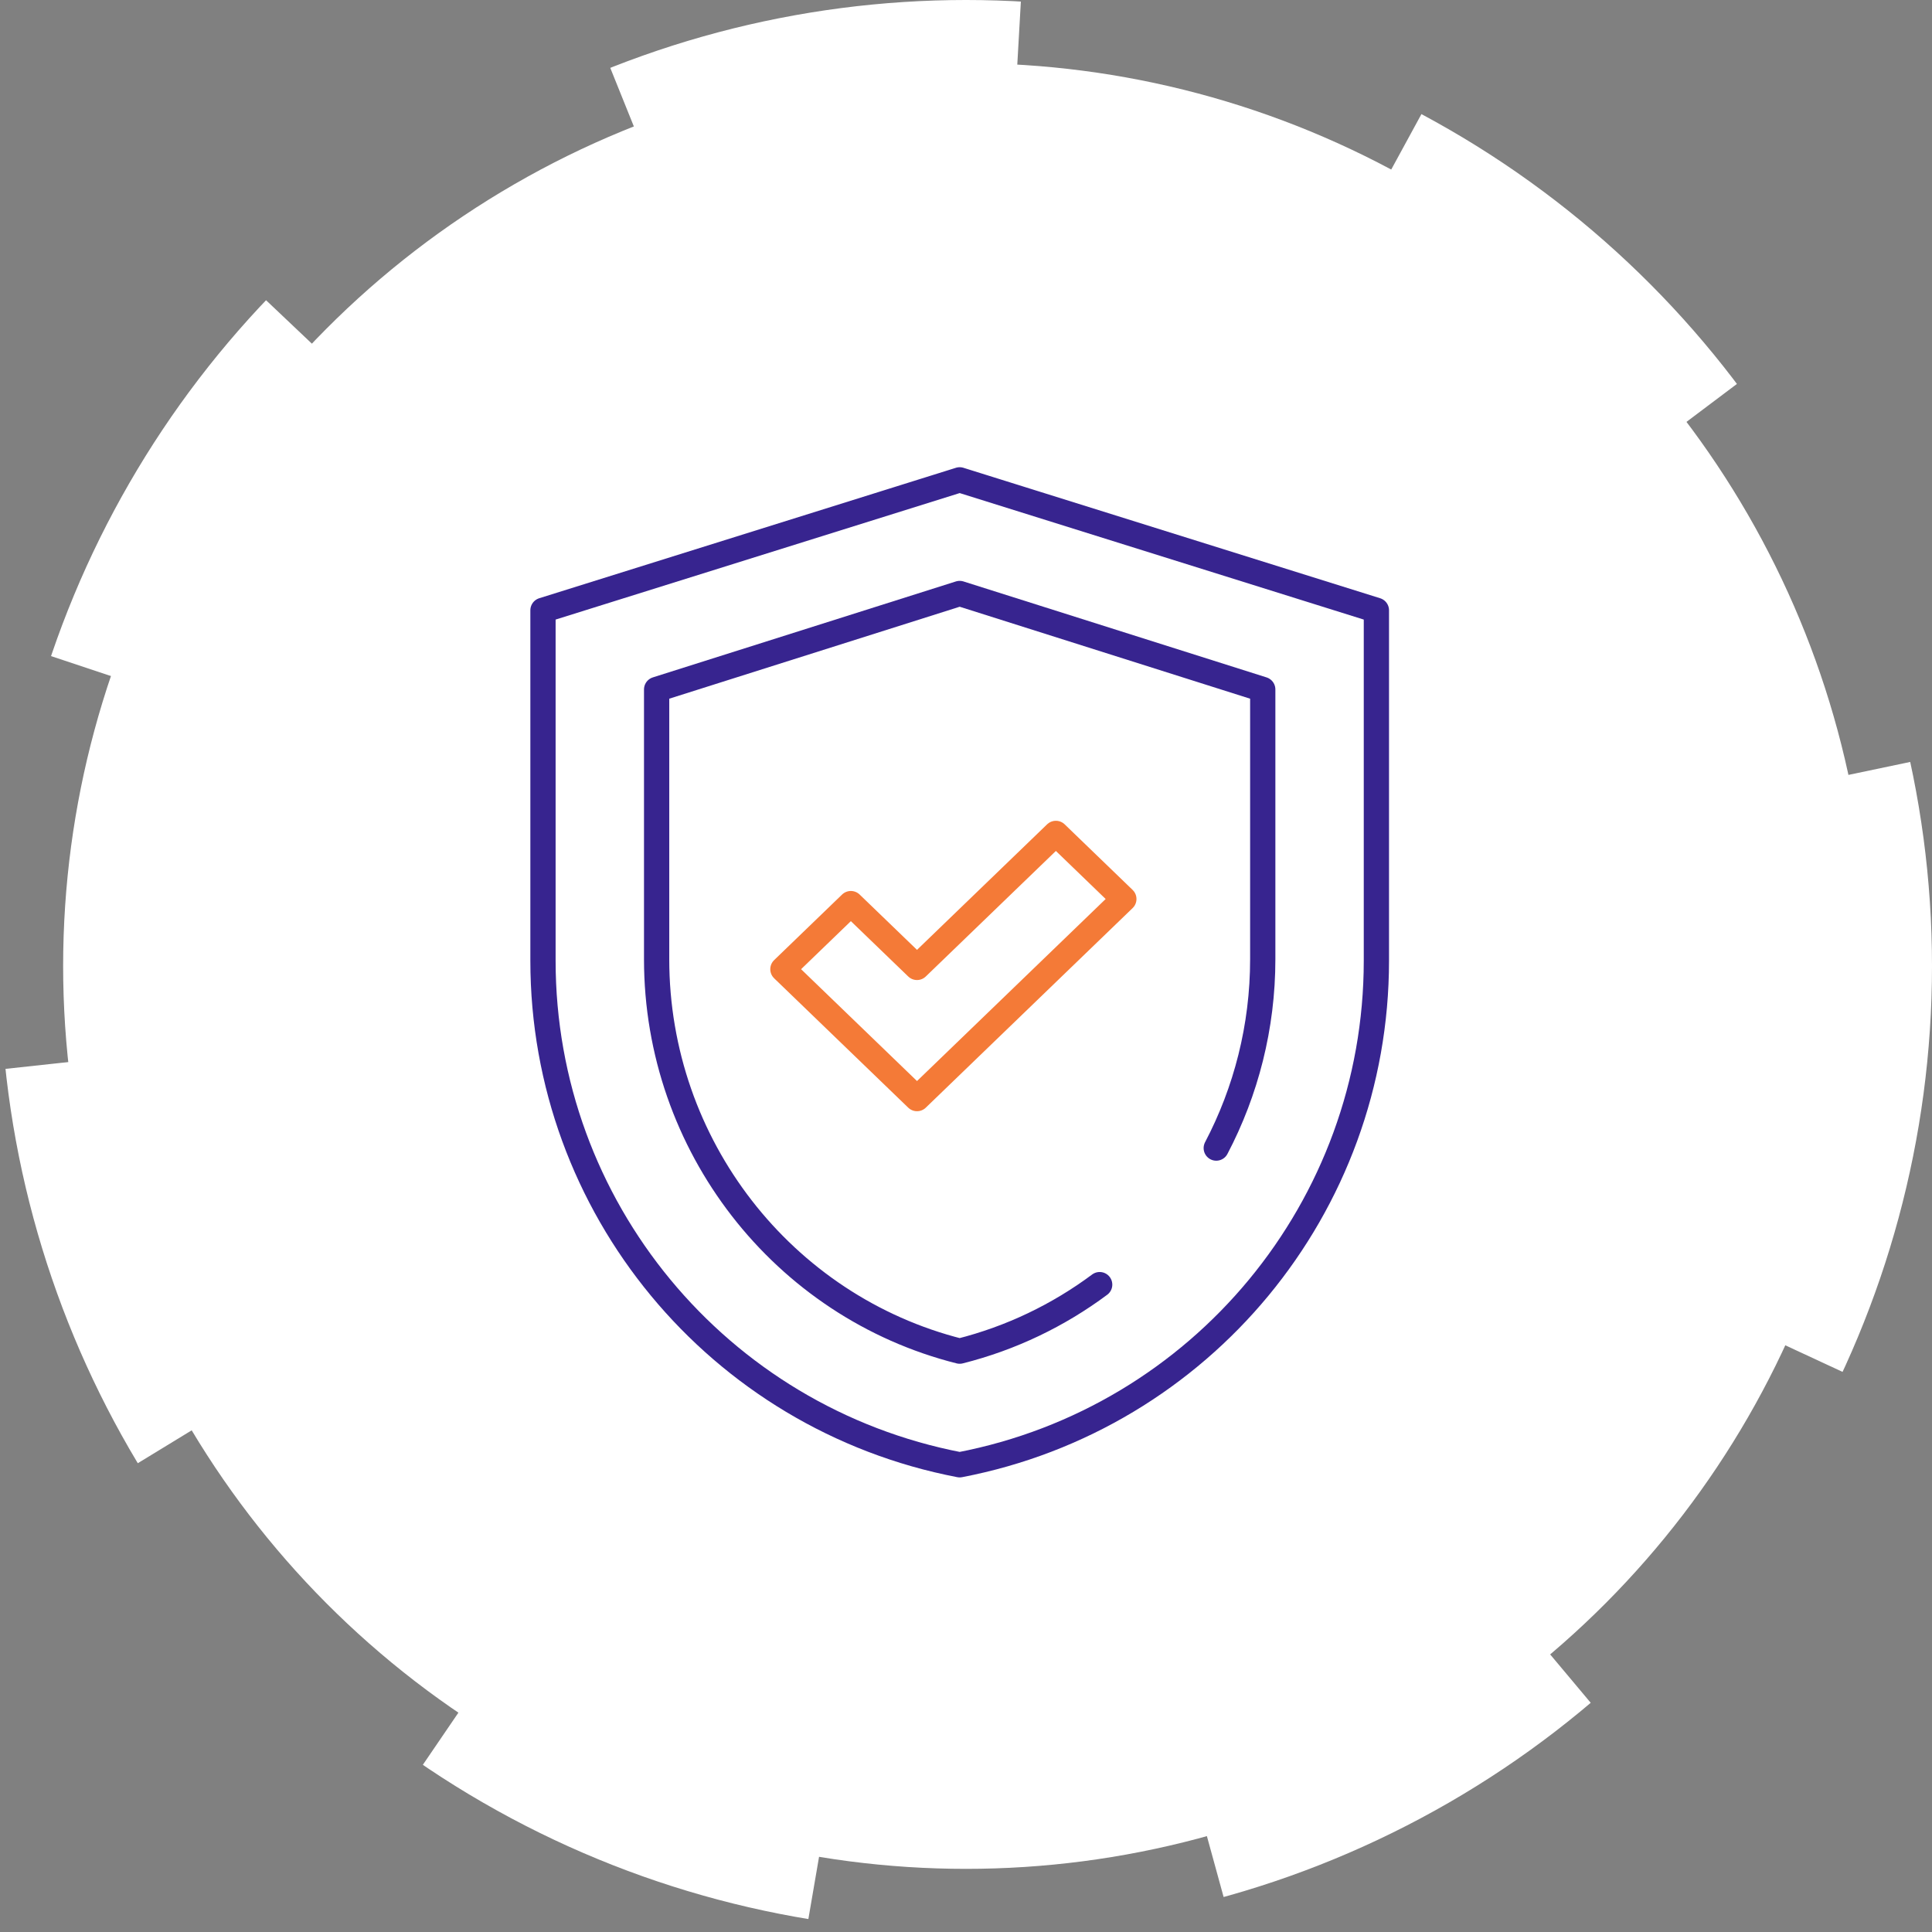
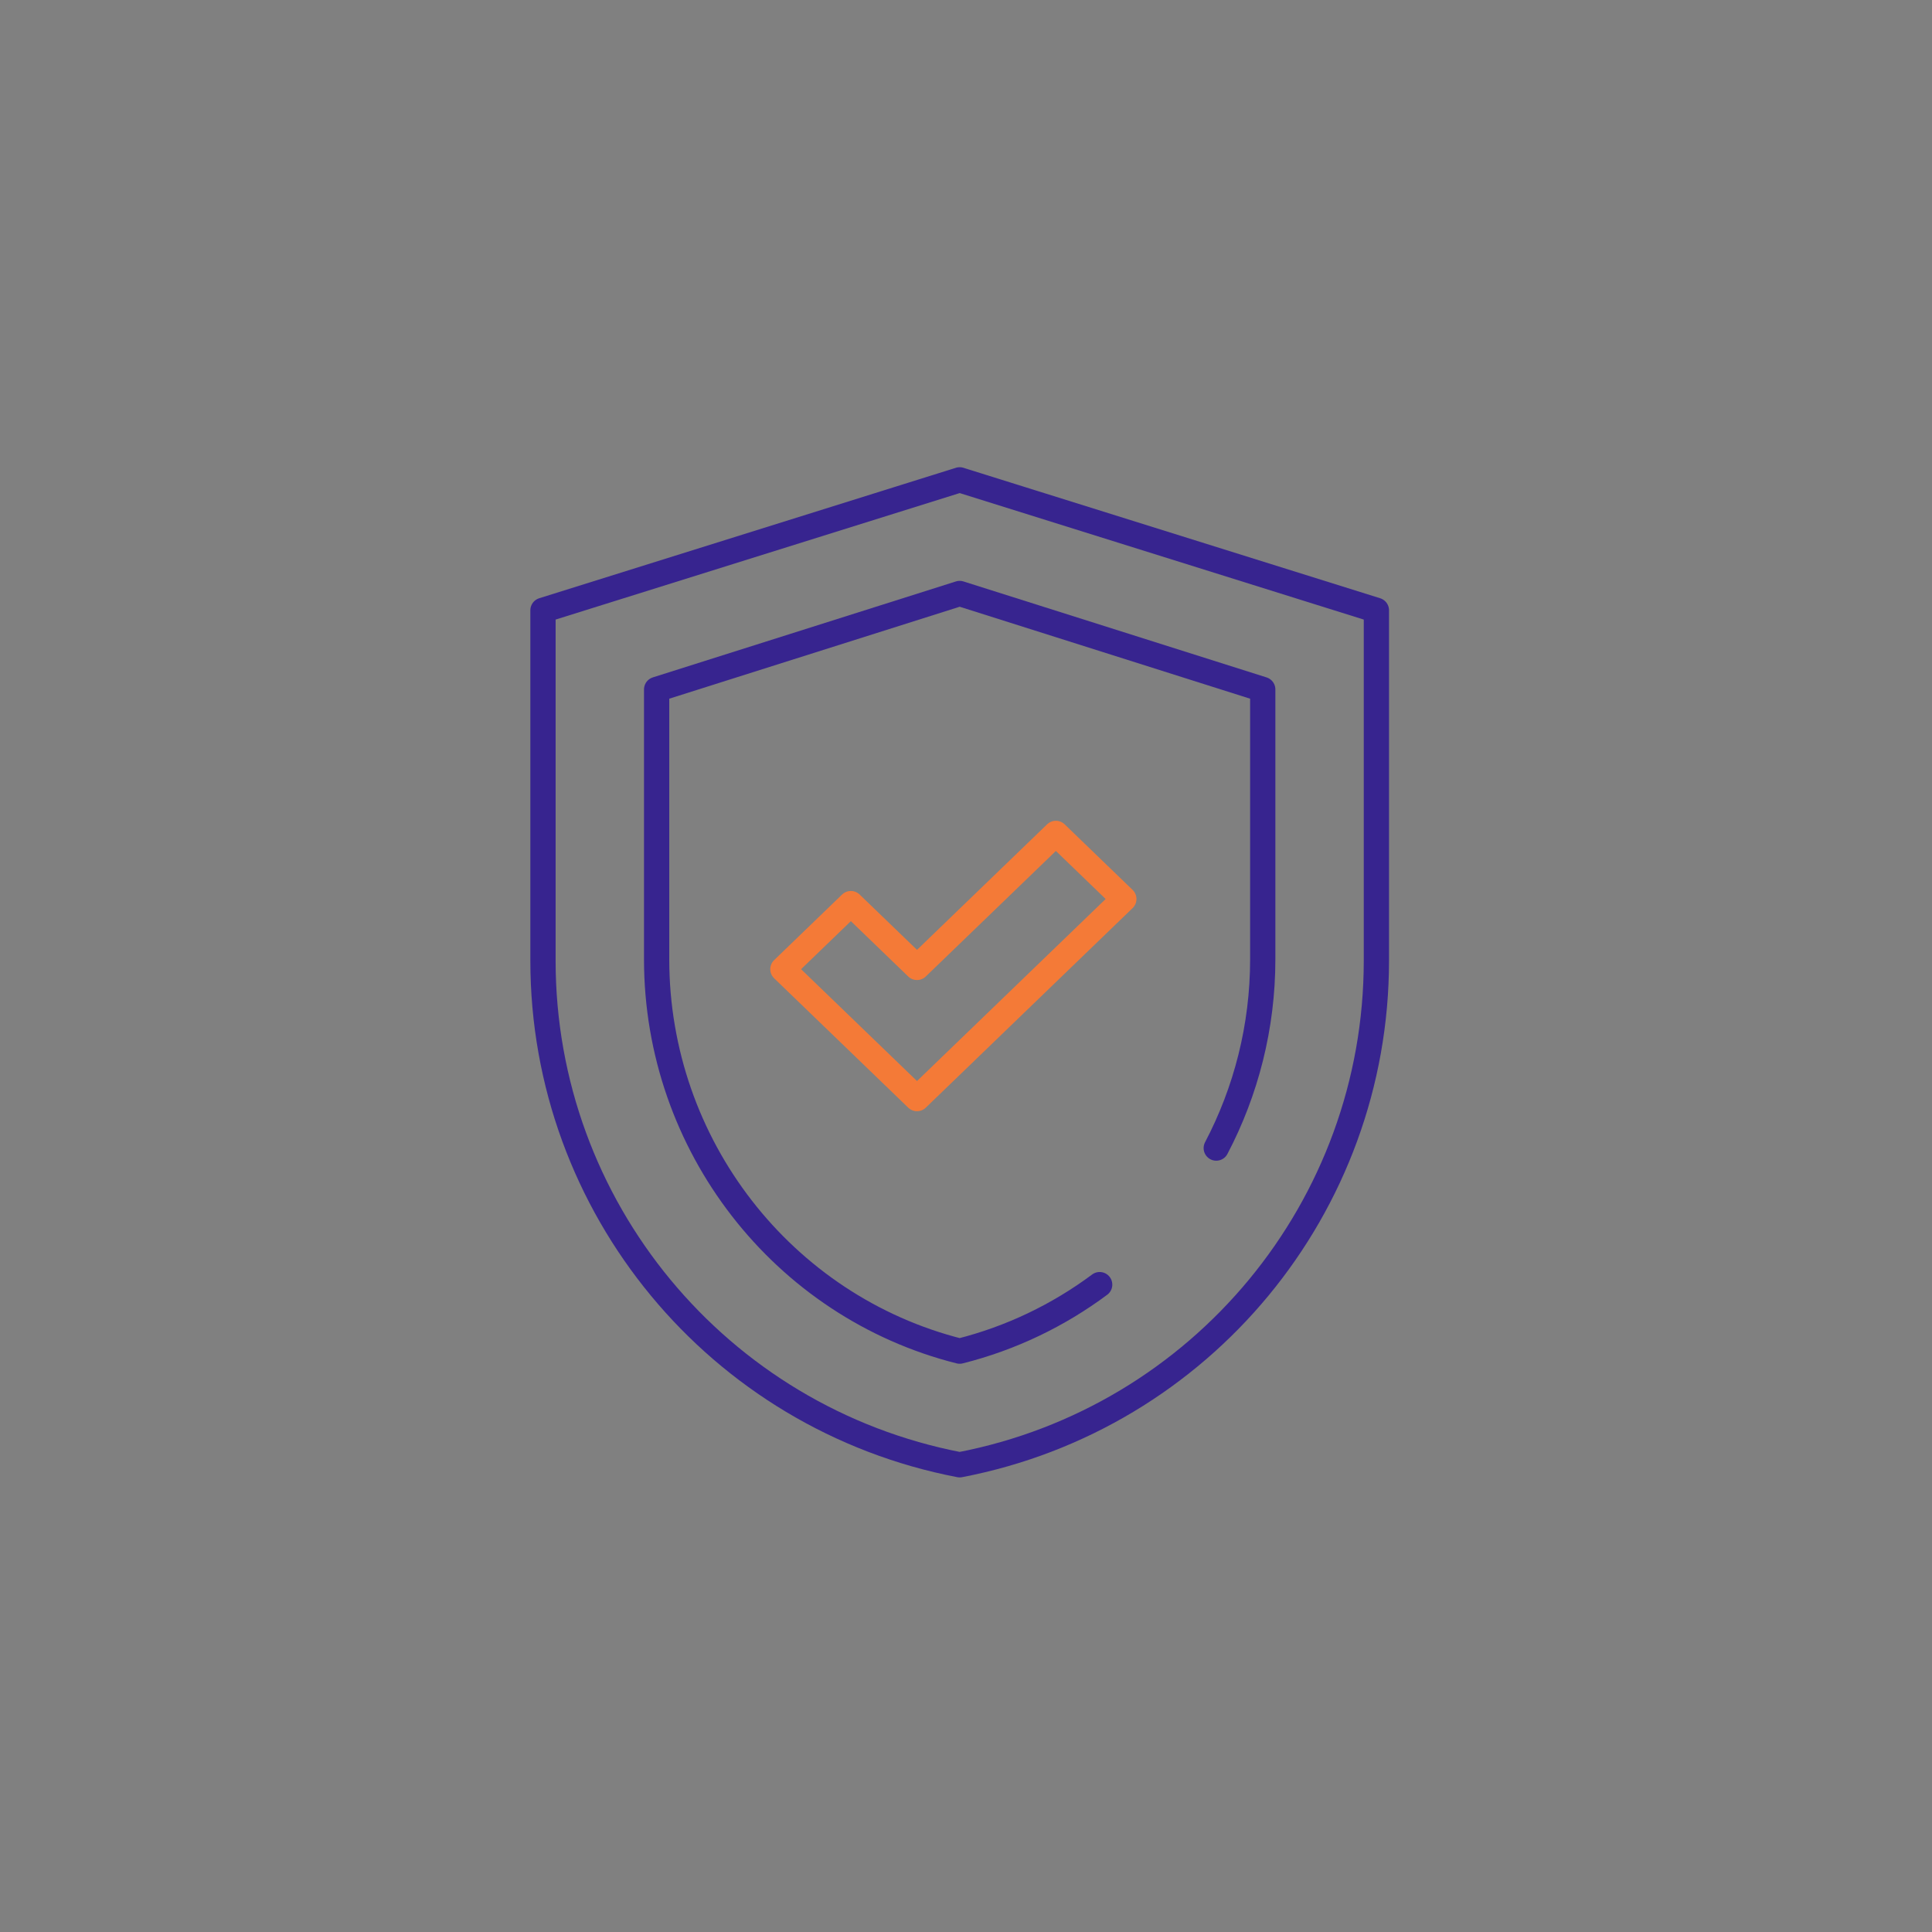
<svg xmlns="http://www.w3.org/2000/svg" width="153" height="153" viewBox="0 0 153 153" fill="none">
  <rect x="0" y="0" width="153" height="153" fill="#808080" stroke="none" />
-   <circle cx="76.5" cy="76.5" r="71.5" fill="white" stroke="white" stroke-width="10" stroke-linejoin="round" stroke-dasharray="31 31" />
  <path d="M75.999 38L109 48.331V76.079C109 95.57 95.155 112.319 76 116C56.845 112.319 43 95.57 43 76.079V48.331L76.001 38" stroke="#37248F" stroke-width="2" stroke-miterlimit="10" stroke-linecap="round" stroke-linejoin="round" />
  <path d="M96.318 90.919C98.676 86.426 100 81.324 100 75.964V54.599L76 47L52 54.599V75.964C52 90.693 61.995 103.478 76 107C80.086 105.972 83.831 104.156 87.086 101.733" stroke="#37248F" stroke-width="2" stroke-miterlimit="10" stroke-linecap="round" stroke-linejoin="round" />
  <path d="M72.62 87L62 76.753L67.382 71.559L72.62 76.612L83.618 66L89 71.194L72.62 87Z" stroke="#F47A37" stroke-width="2" stroke-miterlimit="10" stroke-linecap="round" stroke-linejoin="round" />
</svg>